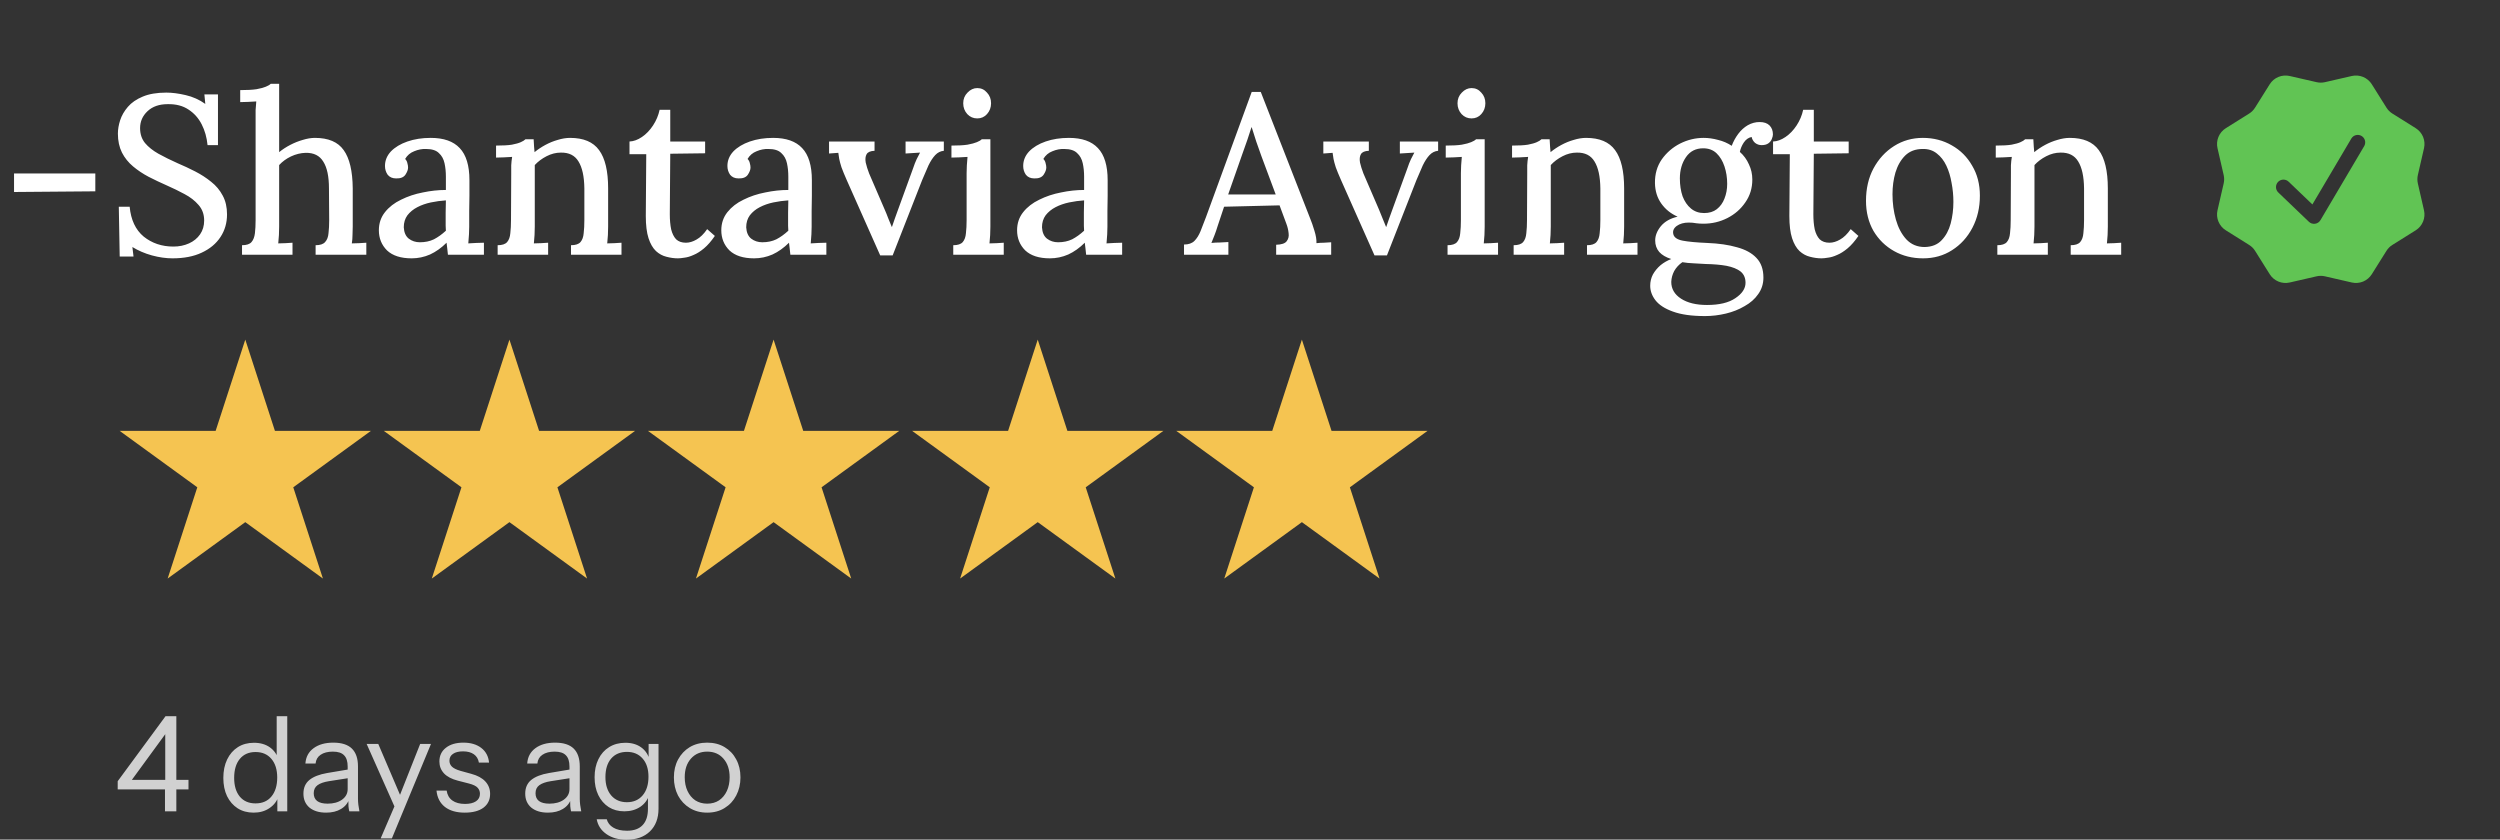
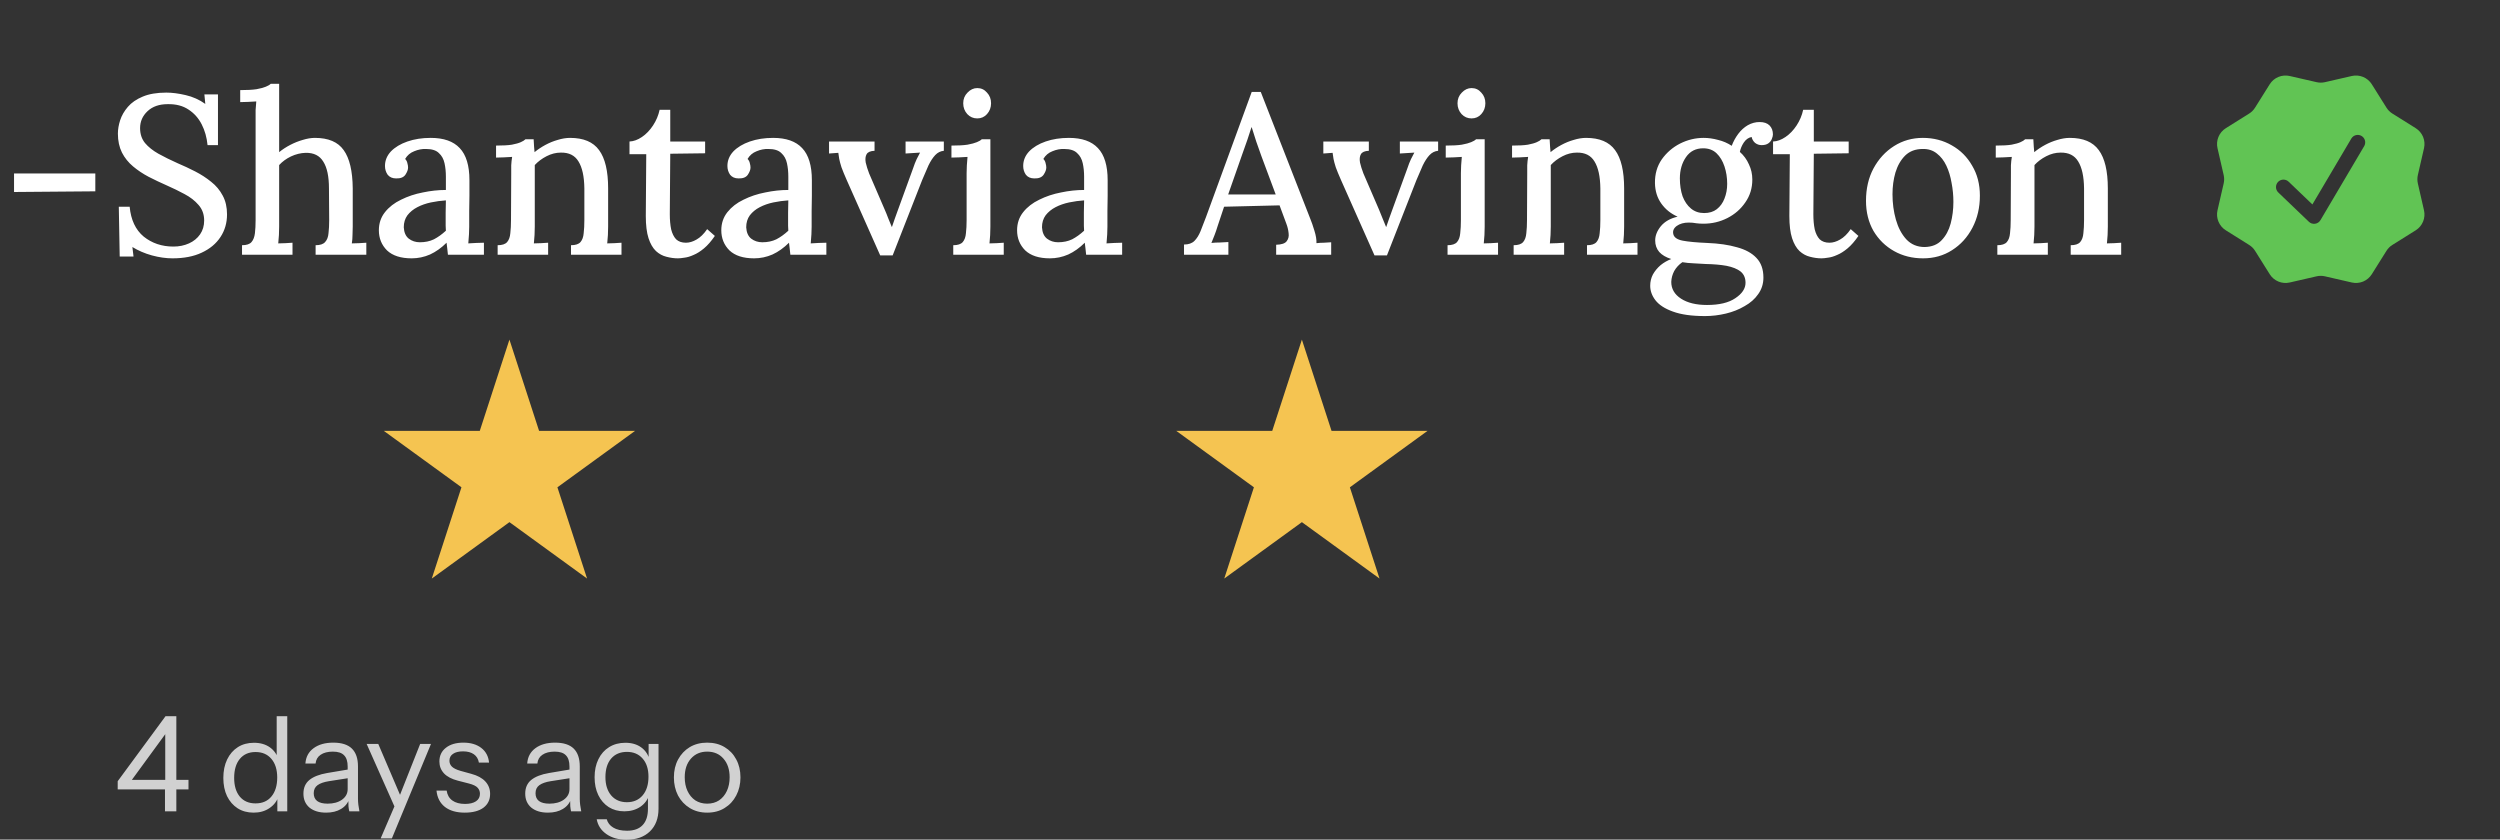
<svg xmlns="http://www.w3.org/2000/svg" width="265" height="89" viewBox="0 0 265 89" fill="none">
  <rect x="0" y="0" width="265" height="89" fill="#333333" stroke="none" />
  <path d="M17.488 86V83.34L17.516 83.06V77.306H17.894L13.638 83.13L13.26 82.668H19.98V83.676H12.476V82.808L17.544 75.92H18.692V86H17.488ZM29.399 86V84.334L29.539 84.376C29.362 84.917 29.035 85.347 28.559 85.664C28.093 85.981 27.533 86.14 26.879 86.14C26.235 86.14 25.671 85.986 25.185 85.678C24.709 85.37 24.336 84.941 24.065 84.39C23.804 83.839 23.673 83.195 23.673 82.458C23.673 81.711 23.809 81.058 24.079 80.498C24.35 79.938 24.728 79.504 25.213 79.196C25.699 78.888 26.268 78.734 26.921 78.734C27.593 78.734 28.158 78.897 28.615 79.224C29.073 79.551 29.385 80.013 29.553 80.61L29.329 80.638V75.92H30.449V86H29.399ZM27.089 85.16C27.808 85.16 28.368 84.917 28.769 84.432C29.18 83.937 29.385 83.265 29.385 82.416C29.385 81.585 29.18 80.927 28.769 80.442C28.359 79.957 27.799 79.714 27.089 79.714C26.38 79.714 25.825 79.957 25.423 80.442C25.022 80.927 24.821 81.599 24.821 82.458C24.821 83.298 25.022 83.961 25.423 84.446C25.825 84.922 26.38 85.16 27.089 85.16ZM37.022 86C36.984 85.841 36.956 85.659 36.938 85.454C36.928 85.249 36.923 84.987 36.923 84.67H36.853V81.254C36.853 80.713 36.727 80.316 36.475 80.064C36.233 79.803 35.836 79.672 35.285 79.672C34.744 79.672 34.31 79.784 33.983 80.008C33.666 80.223 33.489 80.531 33.452 80.932H32.373C32.42 80.241 32.709 79.7 33.242 79.308C33.773 78.916 34.469 78.72 35.328 78.72C36.214 78.72 36.872 78.93 37.301 79.35C37.731 79.77 37.946 80.4 37.946 81.24V84.67C37.946 84.875 37.959 85.09 37.987 85.314C38.016 85.529 38.053 85.757 38.099 86H37.022ZM34.572 86.14C33.834 86.14 33.246 85.963 32.807 85.608C32.378 85.244 32.163 84.749 32.163 84.124C32.163 83.499 32.378 83.013 32.807 82.668C33.237 82.323 33.862 82.08 34.684 81.94L37.175 81.52V82.444L34.852 82.808C34.329 82.892 33.932 83.032 33.661 83.228C33.391 83.424 33.255 83.709 33.255 84.082C33.255 84.446 33.377 84.721 33.62 84.908C33.871 85.095 34.24 85.188 34.725 85.188C35.351 85.188 35.859 85.048 36.252 84.768C36.653 84.479 36.853 84.105 36.853 83.648L37.035 84.642C36.886 85.118 36.592 85.487 36.154 85.748C35.724 86.009 35.197 86.14 34.572 86.14ZM40.35 88.87L41.946 85.16L42.198 84.768L44.536 78.86H45.684L41.54 88.87H40.35ZM42.072 86.07L38.866 78.86H40.098L42.856 85.314L42.072 86.07ZM49.264 86.14C48.387 86.14 47.687 85.939 47.164 85.538C46.641 85.127 46.343 84.549 46.268 83.802H47.346C47.411 84.259 47.612 84.609 47.948 84.852C48.284 85.095 48.732 85.216 49.292 85.216C49.787 85.216 50.174 85.123 50.454 84.936C50.734 84.749 50.874 84.483 50.874 84.138C50.874 83.895 50.795 83.685 50.636 83.508C50.477 83.321 50.16 83.167 49.684 83.046L48.536 82.752C47.883 82.584 47.393 82.327 47.066 81.982C46.739 81.627 46.576 81.207 46.576 80.722C46.576 80.106 46.805 79.621 47.262 79.266C47.719 78.902 48.34 78.72 49.124 78.72C49.899 78.72 50.529 78.907 51.014 79.28C51.499 79.653 51.775 80.171 51.84 80.834H50.762C50.697 80.451 50.519 80.157 50.23 79.952C49.941 79.747 49.558 79.644 49.082 79.644C48.625 79.644 48.27 79.733 48.018 79.91C47.766 80.078 47.64 80.321 47.64 80.638C47.64 80.881 47.729 81.091 47.906 81.268C48.093 81.445 48.401 81.595 48.83 81.716L49.95 82.024C50.613 82.201 51.112 82.472 51.448 82.836C51.784 83.2 51.952 83.639 51.952 84.152C51.952 84.777 51.714 85.267 51.238 85.622C50.762 85.967 50.104 86.14 49.264 86.14ZM60.532 86C60.495 85.841 60.467 85.659 60.448 85.454C60.438 85.249 60.434 84.987 60.434 84.67H60.364V81.254C60.364 80.713 60.238 80.316 59.986 80.064C59.743 79.803 59.346 79.672 58.796 79.672C58.255 79.672 57.821 79.784 57.494 80.008C57.176 80.223 56.999 80.531 56.962 80.932H55.884C55.931 80.241 56.22 79.7 56.752 79.308C57.284 78.916 57.979 78.72 58.838 78.72C59.724 78.72 60.383 78.93 60.812 79.35C61.241 79.77 61.456 80.4 61.456 81.24V84.67C61.456 84.875 61.47 85.09 61.498 85.314C61.526 85.529 61.563 85.757 61.61 86H60.532ZM58.082 86.14C57.344 86.14 56.757 85.963 56.318 85.608C55.889 85.244 55.674 84.749 55.674 84.124C55.674 83.499 55.889 83.013 56.318 82.668C56.747 82.323 57.373 82.08 58.194 81.94L60.686 81.52V82.444L58.362 82.808C57.839 82.892 57.443 83.032 57.172 83.228C56.901 83.424 56.766 83.709 56.766 84.082C56.766 84.446 56.887 84.721 57.13 84.908C57.382 85.095 57.751 85.188 58.236 85.188C58.861 85.188 59.37 85.048 59.762 84.768C60.163 84.479 60.364 84.105 60.364 83.648L60.546 84.642C60.397 85.118 60.102 85.487 59.664 85.748C59.234 86.009 58.707 86.14 58.082 86.14ZM66.401 89.01C65.551 89.01 64.842 88.809 64.273 88.408C63.713 88.016 63.372 87.493 63.251 86.84H64.315C64.417 87.213 64.646 87.507 65.001 87.722C65.365 87.946 65.855 88.058 66.471 88.058C67.199 88.058 67.749 87.857 68.123 87.456C68.496 87.064 68.683 86.485 68.683 85.72V84.194L68.823 84.222C68.664 84.763 68.347 85.197 67.871 85.524C67.395 85.841 66.83 86 66.177 86C65.551 86 65.001 85.851 64.525 85.552C64.049 85.244 63.68 84.819 63.419 84.278C63.157 83.737 63.027 83.107 63.027 82.388C63.027 81.66 63.162 81.021 63.433 80.47C63.703 79.919 64.081 79.495 64.567 79.196C65.061 78.888 65.635 78.734 66.289 78.734C66.961 78.734 67.521 78.897 67.969 79.224C68.426 79.551 68.729 80.017 68.879 80.624L68.753 80.638V78.86H69.803V85.72C69.803 86.737 69.499 87.54 68.893 88.128C68.286 88.716 67.455 89.01 66.401 89.01ZM66.457 85.034C67.157 85.034 67.712 84.791 68.123 84.306C68.533 83.821 68.739 83.163 68.739 82.332C68.739 81.52 68.533 80.881 68.123 80.414C67.712 79.938 67.157 79.7 66.457 79.7C65.747 79.7 65.187 79.938 64.777 80.414C64.375 80.89 64.175 81.543 64.175 82.374C64.175 83.186 64.38 83.835 64.791 84.32C65.201 84.796 65.757 85.034 66.457 85.034ZM74.961 86.14C74.261 86.14 73.645 85.977 73.113 85.65C72.581 85.323 72.166 84.88 71.867 84.32C71.578 83.751 71.433 83.111 71.433 82.402C71.433 81.683 71.582 81.049 71.881 80.498C72.18 79.947 72.59 79.513 73.113 79.196C73.645 78.879 74.261 78.72 74.961 78.72C75.67 78.72 76.286 78.879 76.809 79.196C77.341 79.513 77.752 79.947 78.041 80.498C78.34 81.049 78.489 81.683 78.489 82.402C78.489 83.111 78.34 83.751 78.041 84.32C77.752 84.88 77.341 85.323 76.809 85.65C76.286 85.977 75.67 86.14 74.961 86.14ZM74.961 85.188C75.446 85.188 75.866 85.071 76.221 84.838C76.576 84.595 76.851 84.264 77.047 83.844C77.243 83.424 77.341 82.939 77.341 82.388C77.341 81.567 77.122 80.909 76.683 80.414C76.254 79.919 75.68 79.672 74.961 79.672C74.252 79.672 73.678 79.919 73.239 80.414C72.8 80.909 72.581 81.567 72.581 82.388C72.581 82.939 72.679 83.424 72.875 83.844C73.071 84.264 73.346 84.595 73.701 84.838C74.065 85.071 74.485 85.188 74.961 85.188Z" fill="#D1D1D1" />
  <path d="M1.488 20.352V18.384H10.104V20.28L1.488 20.352ZM22.001 15.384C21.921 14.568 21.713 13.832 21.377 13.176C21.041 12.52 20.577 12 19.985 11.616C19.393 11.216 18.657 11.024 17.777 11.04C16.881 11.04 16.169 11.288 15.641 11.784C15.113 12.28 14.849 12.88 14.849 13.584C14.849 14.208 15.025 14.736 15.377 15.168C15.729 15.584 16.201 15.96 16.793 16.296C17.401 16.632 18.081 16.968 18.833 17.304C19.441 17.56 20.057 17.848 20.681 18.168C21.305 18.488 21.873 18.856 22.385 19.272C22.897 19.672 23.305 20.16 23.609 20.736C23.913 21.296 24.065 21.96 24.065 22.728C24.065 23.624 23.833 24.424 23.369 25.128C22.905 25.832 22.241 26.384 21.377 26.784C20.529 27.184 19.497 27.384 18.281 27.384C17.593 27.384 16.865 27.28 16.097 27.072C15.345 26.864 14.657 26.568 14.033 26.184L14.153 27.192H12.689L12.593 21.912H13.745C13.873 23.304 14.369 24.36 15.233 25.08C16.113 25.784 17.161 26.136 18.377 26.136C18.985 26.136 19.537 26.024 20.033 25.8C20.529 25.576 20.921 25.256 21.209 24.84C21.497 24.424 21.641 23.936 21.641 23.376C21.641 22.72 21.441 22.168 21.041 21.72C20.657 21.272 20.161 20.888 19.553 20.568C18.961 20.248 18.337 19.944 17.681 19.656C17.025 19.368 16.385 19.064 15.761 18.744C15.153 18.424 14.601 18.056 14.105 17.64C13.609 17.224 13.217 16.736 12.929 16.176C12.641 15.6 12.497 14.928 12.497 14.16C12.497 13.712 12.577 13.24 12.737 12.744C12.897 12.248 13.169 11.776 13.553 11.328C13.937 10.88 14.457 10.52 15.113 10.248C15.785 9.96 16.625 9.816 17.633 9.816C18.241 9.816 18.921 9.904 19.673 10.08C20.441 10.256 21.137 10.568 21.761 11.016L21.665 10.008H23.105V15.384H22.001ZM33.454 25.992C33.934 25.992 34.27 25.88 34.462 25.656C34.67 25.432 34.79 25.12 34.822 24.72C34.87 24.32 34.894 23.856 34.894 23.328L34.87 19.968C34.87 18.704 34.67 17.76 34.27 17.136C33.886 16.496 33.262 16.184 32.398 16.2C31.87 16.216 31.35 16.344 30.838 16.584C30.342 16.824 29.926 17.128 29.59 17.496V24.024C29.59 24.312 29.582 24.608 29.566 24.912C29.55 25.2 29.526 25.496 29.494 25.8C29.75 25.784 30.006 25.776 30.262 25.776C30.534 25.76 30.782 25.744 31.006 25.728V27H25.654V25.992C26.134 25.992 26.47 25.88 26.662 25.656C26.854 25.432 26.974 25.12 27.022 24.72C27.07 24.32 27.094 23.856 27.094 23.328V12.48C27.094 12.208 27.094 11.936 27.094 11.664C27.11 11.376 27.134 11.072 27.166 10.752C26.894 10.768 26.606 10.784 26.302 10.8C25.998 10.8 25.718 10.808 25.462 10.824V9.552C26.182 9.552 26.758 9.52 27.19 9.456C27.622 9.376 27.95 9.288 28.174 9.192C28.414 9.096 28.59 8.992 28.702 8.88H29.59V16.128C29.942 15.84 30.334 15.584 30.766 15.36C31.198 15.136 31.638 14.96 32.086 14.832C32.55 14.688 32.982 14.616 33.382 14.616C34.806 14.616 35.822 15.048 36.43 15.912C37.054 16.776 37.374 18.128 37.39 19.968V24.024C37.39 24.312 37.382 24.608 37.366 24.912C37.366 25.2 37.342 25.496 37.294 25.8C37.55 25.784 37.814 25.776 38.086 25.776C38.358 25.76 38.606 25.744 38.83 25.728V27H33.454V25.992ZM47.48 27C47.448 26.744 47.424 26.52 47.408 26.328C47.392 26.136 47.368 25.936 47.336 25.728C46.792 26.272 46.208 26.688 45.584 26.976C44.96 27.248 44.312 27.384 43.64 27.384C42.488 27.384 41.616 27.104 41.024 26.544C40.448 25.968 40.16 25.256 40.16 24.408C40.16 23.672 40.376 23.032 40.808 22.488C41.24 21.944 41.808 21.504 42.512 21.168C43.216 20.816 43.984 20.56 44.816 20.4C45.648 20.224 46.464 20.136 47.264 20.136V18.72C47.264 18.208 47.216 17.736 47.12 17.304C47.024 16.856 46.824 16.496 46.52 16.224C46.232 15.936 45.776 15.792 45.152 15.792C44.736 15.776 44.32 15.856 43.904 16.032C43.488 16.192 43.168 16.464 42.944 16.848C43.072 16.976 43.152 17.128 43.184 17.304C43.232 17.464 43.256 17.616 43.256 17.76C43.256 17.984 43.16 18.24 42.968 18.528C42.776 18.8 42.448 18.928 41.984 18.912C41.6 18.912 41.304 18.784 41.096 18.528C40.904 18.256 40.808 17.944 40.808 17.592C40.808 17.016 41.016 16.504 41.432 16.056C41.864 15.608 42.448 15.256 43.184 15C43.92 14.744 44.744 14.616 45.656 14.616C47.032 14.616 48.056 14.976 48.728 15.696C49.416 16.416 49.76 17.552 49.76 19.104C49.76 19.68 49.76 20.232 49.76 20.76C49.76 21.288 49.752 21.816 49.736 22.344C49.736 22.872 49.736 23.432 49.736 24.024C49.736 24.264 49.728 24.536 49.712 24.84C49.696 25.144 49.672 25.464 49.64 25.8C49.912 25.784 50.192 25.768 50.48 25.752C50.768 25.736 51.04 25.728 51.296 25.728V27H47.48ZM47.264 21.24C46.752 21.272 46.224 21.344 45.68 21.456C45.152 21.568 44.672 21.736 44.24 21.96C43.808 22.184 43.456 22.472 43.184 22.824C42.928 23.176 42.8 23.6 42.8 24.096C42.832 24.64 43.008 25.04 43.328 25.296C43.664 25.552 44.056 25.68 44.504 25.68C45.064 25.68 45.56 25.576 45.992 25.368C46.424 25.144 46.848 24.84 47.264 24.456C47.248 24.28 47.24 24.104 47.24 23.928C47.24 23.736 47.24 23.536 47.24 23.328C47.24 23.184 47.24 22.92 47.24 22.536C47.256 22.136 47.264 21.704 47.264 21.24ZM52.75 27V25.992C53.23 25.992 53.566 25.88 53.758 25.656C53.95 25.432 54.062 25.12 54.094 24.72C54.142 24.32 54.166 23.856 54.166 23.328L54.19 18.336C54.19 18.08 54.19 17.808 54.19 17.52C54.206 17.216 54.238 16.92 54.286 16.632C53.998 16.648 53.702 16.664 53.398 16.68C53.11 16.68 52.838 16.688 52.582 16.704V15.432C53.302 15.432 53.862 15.4 54.262 15.336C54.678 15.256 54.99 15.168 55.198 15.072C55.422 14.976 55.59 14.872 55.702 14.76H56.566C56.582 14.904 56.59 15.04 56.59 15.168C56.606 15.296 56.614 15.432 56.614 15.576C56.63 15.72 56.646 15.904 56.662 16.128C57.014 15.84 57.398 15.584 57.814 15.36C58.23 15.136 58.662 14.96 59.11 14.832C59.574 14.688 60.014 14.616 60.43 14.616C61.854 14.616 62.878 15.048 63.502 15.912C64.142 16.776 64.462 18.128 64.462 19.968V24.024C64.462 24.312 64.454 24.608 64.438 24.912C64.422 25.2 64.398 25.496 64.366 25.8C64.622 25.784 64.878 25.776 65.134 25.776C65.406 25.76 65.654 25.744 65.878 25.728V27H60.526V25.992C61.006 25.992 61.342 25.88 61.534 25.656C61.726 25.432 61.838 25.12 61.87 24.72C61.918 24.32 61.942 23.856 61.942 23.328V19.968C61.926 18.704 61.718 17.752 61.318 17.112C60.934 16.472 60.31 16.16 59.446 16.176C58.934 16.176 58.43 16.304 57.934 16.56C57.438 16.816 57.022 17.128 56.686 17.496C56.686 17.656 56.686 17.832 56.686 18.024C56.686 18.2 56.686 18.384 56.686 18.576V24.024C56.686 24.312 56.678 24.608 56.662 24.912C56.646 25.2 56.622 25.496 56.59 25.8C56.846 25.784 57.102 25.776 57.358 25.776C57.63 25.76 57.878 25.744 58.102 25.728V27H52.75ZM71.863 27.384C71.463 27.384 71.055 27.328 70.639 27.216C70.239 27.12 69.871 26.92 69.535 26.616C69.199 26.296 68.935 25.84 68.743 25.248C68.551 24.656 68.455 23.872 68.455 22.896L68.503 16.344H66.727V15C67.159 14.984 67.599 14.824 68.047 14.52C68.495 14.216 68.887 13.808 69.223 13.296C69.559 12.784 69.791 12.232 69.919 11.64H71.047V15H74.743V16.248L71.047 16.296L70.999 22.704C70.999 23.312 71.047 23.848 71.143 24.312C71.255 24.76 71.431 25.112 71.671 25.368C71.927 25.608 72.271 25.728 72.703 25.728C73.071 25.728 73.447 25.616 73.831 25.392C74.231 25.168 74.607 24.8 74.959 24.288L75.775 25.008C75.391 25.568 75.007 26.008 74.623 26.328C74.239 26.648 73.871 26.88 73.519 27.024C73.167 27.184 72.847 27.28 72.559 27.312C72.271 27.36 72.039 27.384 71.863 27.384ZM83.778 27C83.746 26.744 83.722 26.52 83.706 26.328C83.69 26.136 83.666 25.936 83.634 25.728C83.09 26.272 82.506 26.688 81.882 26.976C81.258 27.248 80.61 27.384 79.938 27.384C78.786 27.384 77.914 27.104 77.322 26.544C76.746 25.968 76.458 25.256 76.458 24.408C76.458 23.672 76.674 23.032 77.106 22.488C77.538 21.944 78.106 21.504 78.81 21.168C79.514 20.816 80.282 20.56 81.114 20.4C81.946 20.224 82.762 20.136 83.562 20.136V18.72C83.562 18.208 83.514 17.736 83.418 17.304C83.322 16.856 83.122 16.496 82.818 16.224C82.53 15.936 82.074 15.792 81.45 15.792C81.034 15.776 80.618 15.856 80.202 16.032C79.786 16.192 79.466 16.464 79.242 16.848C79.37 16.976 79.45 17.128 79.482 17.304C79.53 17.464 79.554 17.616 79.554 17.76C79.554 17.984 79.458 18.24 79.266 18.528C79.074 18.8 78.746 18.928 78.282 18.912C77.898 18.912 77.602 18.784 77.394 18.528C77.202 18.256 77.106 17.944 77.106 17.592C77.106 17.016 77.314 16.504 77.73 16.056C78.162 15.608 78.746 15.256 79.482 15C80.218 14.744 81.042 14.616 81.954 14.616C83.33 14.616 84.354 14.976 85.026 15.696C85.714 16.416 86.058 17.552 86.058 19.104C86.058 19.68 86.058 20.232 86.058 20.76C86.058 21.288 86.05 21.816 86.034 22.344C86.034 22.872 86.034 23.432 86.034 24.024C86.034 24.264 86.026 24.536 86.01 24.84C85.994 25.144 85.97 25.464 85.938 25.8C86.21 25.784 86.49 25.768 86.778 25.752C87.066 25.736 87.338 25.728 87.594 25.728V27H83.778ZM83.562 21.24C83.05 21.272 82.522 21.344 81.978 21.456C81.45 21.568 80.97 21.736 80.538 21.96C80.106 22.184 79.754 22.472 79.482 22.824C79.226 23.176 79.098 23.6 79.098 24.096C79.13 24.64 79.306 25.04 79.626 25.296C79.962 25.552 80.354 25.68 80.802 25.68C81.362 25.68 81.858 25.576 82.29 25.368C82.722 25.144 83.146 24.84 83.562 24.456C83.546 24.28 83.538 24.104 83.538 23.928C83.538 23.736 83.538 23.536 83.538 23.328C83.538 23.184 83.538 22.92 83.538 22.536C83.554 22.136 83.562 21.704 83.562 21.24ZM93.302 27.072L89.75 19.08C89.51 18.536 89.326 18.088 89.198 17.736C89.086 17.384 89.006 17.088 88.958 16.848C88.926 16.592 88.894 16.376 88.862 16.2L87.878 16.272V15H92.702V15.984C92.27 16 91.99 16.12 91.862 16.344C91.734 16.568 91.702 16.864 91.766 17.232C91.846 17.584 91.966 17.968 92.126 18.384L93.782 22.224C93.91 22.512 94.03 22.808 94.142 23.112C94.27 23.416 94.398 23.728 94.526 24.048H94.55C94.646 23.776 94.742 23.496 94.838 23.208C94.95 22.904 95.054 22.616 95.15 22.344L96.782 17.856C96.91 17.472 97.038 17.144 97.166 16.872C97.31 16.6 97.43 16.368 97.526 16.176L95.99 16.272V15H100.046V15.984C99.694 16.016 99.39 16.168 99.134 16.44C98.878 16.712 98.638 17.08 98.414 17.544C98.206 18.008 97.982 18.528 97.742 19.104L94.622 27.072H93.302ZM101.045 25.992C101.525 25.992 101.861 25.88 102.053 25.656C102.245 25.432 102.357 25.12 102.389 24.72C102.437 24.32 102.461 23.856 102.461 23.328V18.36C102.461 18.088 102.469 17.816 102.485 17.544C102.501 17.256 102.525 16.952 102.557 16.632C102.285 16.648 101.997 16.664 101.693 16.68C101.389 16.68 101.109 16.688 100.853 16.704V15.432C101.573 15.432 102.141 15.4 102.557 15.336C102.989 15.256 103.317 15.168 103.541 15.072C103.781 14.976 103.957 14.872 104.069 14.76H104.981V24.024C104.981 24.312 104.973 24.608 104.957 24.912C104.941 25.2 104.917 25.496 104.885 25.8C105.141 25.784 105.397 25.776 105.653 25.776C105.925 25.76 106.173 25.744 106.397 25.728V27H101.045V25.992ZM103.589 12.552C103.173 12.552 102.821 12.4 102.533 12.096C102.245 11.776 102.101 11.392 102.101 10.944C102.101 10.496 102.253 10.12 102.557 9.816C102.861 9.496 103.205 9.336 103.589 9.336C104.005 9.336 104.349 9.496 104.621 9.816C104.909 10.12 105.053 10.496 105.053 10.944C105.053 11.392 104.909 11.776 104.621 12.096C104.349 12.4 104.005 12.552 103.589 12.552ZM115.131 27C115.099 26.744 115.075 26.52 115.059 26.328C115.043 26.136 115.019 25.936 114.987 25.728C114.443 26.272 113.859 26.688 113.235 26.976C112.611 27.248 111.963 27.384 111.291 27.384C110.139 27.384 109.267 27.104 108.675 26.544C108.099 25.968 107.811 25.256 107.811 24.408C107.811 23.672 108.027 23.032 108.459 22.488C108.891 21.944 109.459 21.504 110.163 21.168C110.867 20.816 111.635 20.56 112.467 20.4C113.299 20.224 114.115 20.136 114.915 20.136V18.72C114.915 18.208 114.867 17.736 114.771 17.304C114.675 16.856 114.475 16.496 114.171 16.224C113.883 15.936 113.427 15.792 112.803 15.792C112.387 15.776 111.971 15.856 111.555 16.032C111.139 16.192 110.819 16.464 110.595 16.848C110.723 16.976 110.803 17.128 110.835 17.304C110.883 17.464 110.907 17.616 110.907 17.76C110.907 17.984 110.811 18.24 110.619 18.528C110.427 18.8 110.099 18.928 109.635 18.912C109.251 18.912 108.955 18.784 108.747 18.528C108.555 18.256 108.459 17.944 108.459 17.592C108.459 17.016 108.667 16.504 109.083 16.056C109.515 15.608 110.099 15.256 110.835 15C111.571 14.744 112.395 14.616 113.307 14.616C114.683 14.616 115.707 14.976 116.379 15.696C117.067 16.416 117.411 17.552 117.411 19.104C117.411 19.68 117.411 20.232 117.411 20.76C117.411 21.288 117.403 21.816 117.387 22.344C117.387 22.872 117.387 23.432 117.387 24.024C117.387 24.264 117.379 24.536 117.363 24.84C117.347 25.144 117.323 25.464 117.291 25.8C117.563 25.784 117.843 25.768 118.131 25.752C118.419 25.736 118.691 25.728 118.947 25.728V27H115.131ZM114.915 21.24C114.403 21.272 113.875 21.344 113.331 21.456C112.803 21.568 112.323 21.736 111.891 21.96C111.459 22.184 111.107 22.472 110.835 22.824C110.579 23.176 110.451 23.6 110.451 24.096C110.483 24.64 110.659 25.04 110.979 25.296C111.315 25.552 111.707 25.68 112.155 25.68C112.715 25.68 113.211 25.576 113.643 25.368C114.075 25.144 114.499 24.84 114.915 24.456C114.899 24.28 114.891 24.104 114.891 23.928C114.891 23.736 114.891 23.536 114.891 23.328C114.891 23.184 114.891 22.92 114.891 22.536C114.907 22.136 114.915 21.704 114.915 21.24ZM125.505 27V25.92C125.985 25.92 126.353 25.792 126.609 25.536C126.865 25.28 127.081 24.936 127.257 24.504C127.433 24.056 127.625 23.56 127.833 23.016L132.681 9.744H133.641L138.897 23.208C139.025 23.512 139.169 23.928 139.329 24.456C139.489 24.968 139.561 25.408 139.545 25.776C139.817 25.744 140.081 25.728 140.337 25.728C140.609 25.712 140.865 25.696 141.105 25.68V27H135.273V25.944C135.833 25.928 136.201 25.808 136.377 25.584C136.569 25.344 136.641 25.056 136.593 24.72C136.561 24.384 136.481 24.048 136.353 23.712L135.633 21.768L129.753 21.912L129.057 24C128.961 24.32 128.857 24.624 128.745 24.912C128.633 25.2 128.521 25.48 128.409 25.752C128.697 25.72 129.001 25.704 129.321 25.704C129.657 25.688 129.953 25.672 130.209 25.656V27H125.505ZM130.185 20.616H135.225L133.713 16.56C133.521 16.032 133.337 15.512 133.161 15C132.985 14.472 132.825 13.968 132.681 13.488H132.657C132.529 13.888 132.385 14.328 132.225 14.808C132.065 15.288 131.881 15.808 131.673 16.368L130.185 20.616ZM145.697 27.072L142.145 19.08C141.905 18.536 141.721 18.088 141.593 17.736C141.481 17.384 141.401 17.088 141.353 16.848C141.321 16.592 141.289 16.376 141.257 16.2L140.273 16.272V15H145.097V15.984C144.665 16 144.385 16.12 144.257 16.344C144.129 16.568 144.097 16.864 144.161 17.232C144.241 17.584 144.361 17.968 144.521 18.384L146.177 22.224C146.305 22.512 146.425 22.808 146.537 23.112C146.665 23.416 146.793 23.728 146.921 24.048H146.945C147.041 23.776 147.137 23.496 147.233 23.208C147.345 22.904 147.449 22.616 147.545 22.344L149.177 17.856C149.305 17.472 149.433 17.144 149.561 16.872C149.705 16.6 149.825 16.368 149.921 16.176L148.385 16.272V15H152.441V15.984C152.089 16.016 151.785 16.168 151.529 16.44C151.273 16.712 151.033 17.08 150.809 17.544C150.601 18.008 150.377 18.528 150.137 19.104L147.017 27.072H145.697ZM153.44 25.992C153.92 25.992 154.256 25.88 154.448 25.656C154.64 25.432 154.752 25.12 154.784 24.72C154.832 24.32 154.856 23.856 154.856 23.328V18.36C154.856 18.088 154.864 17.816 154.88 17.544C154.896 17.256 154.92 16.952 154.952 16.632C154.68 16.648 154.392 16.664 154.088 16.68C153.784 16.68 153.504 16.688 153.248 16.704V15.432C153.968 15.432 154.536 15.4 154.952 15.336C155.384 15.256 155.712 15.168 155.936 15.072C156.176 14.976 156.352 14.872 156.464 14.76H157.376V24.024C157.376 24.312 157.368 24.608 157.352 24.912C157.336 25.2 157.312 25.496 157.28 25.8C157.536 25.784 157.792 25.776 158.048 25.776C158.32 25.76 158.568 25.744 158.792 25.728V27H153.44V25.992ZM155.984 12.552C155.568 12.552 155.216 12.4 154.928 12.096C154.64 11.776 154.496 11.392 154.496 10.944C154.496 10.496 154.648 10.12 154.952 9.816C155.256 9.496 155.6 9.336 155.984 9.336C156.4 9.336 156.744 9.496 157.016 9.816C157.304 10.12 157.448 10.496 157.448 10.944C157.448 11.392 157.304 11.776 157.016 12.096C156.744 12.4 156.4 12.552 155.984 12.552ZM160.446 27V25.992C160.926 25.992 161.262 25.88 161.454 25.656C161.646 25.432 161.758 25.12 161.79 24.72C161.838 24.32 161.862 23.856 161.862 23.328L161.886 18.336C161.886 18.08 161.886 17.808 161.886 17.52C161.902 17.216 161.934 16.92 161.982 16.632C161.694 16.648 161.398 16.664 161.094 16.68C160.806 16.68 160.534 16.688 160.278 16.704V15.432C160.998 15.432 161.558 15.4 161.958 15.336C162.374 15.256 162.686 15.168 162.894 15.072C163.118 14.976 163.286 14.872 163.398 14.76H164.262C164.278 14.904 164.286 15.04 164.286 15.168C164.302 15.296 164.31 15.432 164.31 15.576C164.326 15.72 164.342 15.904 164.358 16.128C164.71 15.84 165.094 15.584 165.51 15.36C165.926 15.136 166.358 14.96 166.806 14.832C167.27 14.688 167.71 14.616 168.126 14.616C169.55 14.616 170.574 15.048 171.198 15.912C171.838 16.776 172.158 18.128 172.158 19.968V24.024C172.158 24.312 172.15 24.608 172.134 24.912C172.118 25.2 172.094 25.496 172.062 25.8C172.318 25.784 172.574 25.776 172.83 25.776C173.102 25.76 173.35 25.744 173.574 25.728V27H168.222V25.992C168.702 25.992 169.038 25.88 169.23 25.656C169.422 25.432 169.534 25.12 169.566 24.72C169.614 24.32 169.638 23.856 169.638 23.328V19.968C169.622 18.704 169.414 17.752 169.014 17.112C168.63 16.472 168.006 16.16 167.142 16.176C166.63 16.176 166.126 16.304 165.63 16.56C165.134 16.816 164.718 17.128 164.382 17.496C164.382 17.656 164.382 17.832 164.382 18.024C164.382 18.2 164.382 18.384 164.382 18.576V24.024C164.382 24.312 164.374 24.608 164.358 24.912C164.342 25.2 164.318 25.496 164.286 25.8C164.542 25.784 164.798 25.776 165.054 25.776C165.326 25.76 165.574 25.744 165.798 25.728V27H160.446ZM180.73 33.504C179.322 33.504 178.186 33.344 177.322 33.024C176.474 32.72 175.858 32.32 175.474 31.824C175.106 31.344 174.922 30.832 174.922 30.288C174.922 29.856 175.018 29.456 175.21 29.088C175.418 28.72 175.69 28.392 176.026 28.104C176.362 27.832 176.738 27.616 177.154 27.456C176.594 27.28 176.17 27.032 175.882 26.712C175.594 26.376 175.45 25.968 175.45 25.488C175.45 24.976 175.65 24.472 176.05 23.976C176.466 23.48 177.058 23.144 177.826 22.968C177.106 22.648 176.53 22.184 176.098 21.576C175.666 20.968 175.442 20.248 175.426 19.416C175.41 18.456 175.65 17.616 176.146 16.896C176.658 16.176 177.306 15.616 178.09 15.216C178.89 14.816 179.722 14.616 180.586 14.616C181.082 14.616 181.594 14.688 182.122 14.832C182.65 14.96 183.13 15.168 183.562 15.456C183.738 14.992 183.97 14.568 184.258 14.184C184.546 13.8 184.882 13.496 185.266 13.272C185.666 13.048 186.082 12.936 186.514 12.936C186.978 12.936 187.33 13.056 187.57 13.296C187.81 13.536 187.93 13.856 187.93 14.256C187.93 14.384 187.89 14.544 187.81 14.736C187.746 14.912 187.626 15.064 187.45 15.192C187.274 15.32 187.034 15.384 186.73 15.384C186.474 15.384 186.242 15.304 186.034 15.144C185.842 14.968 185.722 14.76 185.674 14.52C185.338 14.584 185.058 14.784 184.834 15.12C184.626 15.44 184.49 15.768 184.426 16.104C184.842 16.472 185.162 16.912 185.386 17.424C185.626 17.92 185.746 18.456 185.746 19.032C185.746 19.944 185.498 20.752 185.002 21.456C184.522 22.16 183.89 22.712 183.106 23.112C182.322 23.512 181.474 23.712 180.562 23.712C180.29 23.712 180.034 23.696 179.794 23.664C179.554 23.616 179.29 23.592 179.002 23.592C178.49 23.592 178.066 23.712 177.73 23.952C177.41 24.192 177.29 24.48 177.37 24.816C177.45 25.168 177.786 25.4 178.378 25.512C178.97 25.624 179.826 25.704 180.946 25.752C182.178 25.8 183.234 25.952 184.114 26.208C185.01 26.448 185.698 26.824 186.178 27.336C186.674 27.848 186.922 28.544 186.922 29.424C186.922 30.08 186.738 30.664 186.37 31.176C186.018 31.688 185.538 32.112 184.93 32.448C184.338 32.8 183.674 33.064 182.938 33.24C182.202 33.416 181.466 33.504 180.73 33.504ZM180.946 32.328C182.242 32.328 183.242 32.088 183.946 31.608C184.666 31.128 185.026 30.584 185.026 29.976C185.026 29.464 184.85 29.064 184.498 28.776C184.146 28.504 183.65 28.304 183.01 28.176C182.386 28.064 181.65 28 180.802 27.984C180.386 27.952 179.962 27.928 179.53 27.912C179.098 27.896 178.698 27.856 178.33 27.792C177.962 28.048 177.674 28.36 177.466 28.728C177.274 29.096 177.17 29.48 177.154 29.88C177.154 30.616 177.498 31.208 178.186 31.656C178.874 32.104 179.794 32.328 180.946 32.328ZM180.634 22.584C181.178 22.584 181.626 22.448 181.978 22.176C182.346 21.888 182.618 21.512 182.794 21.048C182.986 20.568 183.082 20.048 183.082 19.488C183.082 18.832 182.986 18.216 182.794 17.64C182.602 17.064 182.322 16.6 181.954 16.248C181.586 15.896 181.114 15.72 180.538 15.72C179.754 15.72 179.146 16.032 178.714 16.656C178.282 17.28 178.066 18.032 178.066 18.912C178.066 19.616 178.162 20.248 178.354 20.808C178.562 21.352 178.858 21.784 179.242 22.104C179.626 22.424 180.09 22.584 180.634 22.584ZM193.08 27.384C192.68 27.384 192.272 27.328 191.856 27.216C191.456 27.12 191.088 26.92 190.752 26.616C190.416 26.296 190.152 25.84 189.96 25.248C189.768 24.656 189.672 23.872 189.672 22.896L189.72 16.344H187.944V15C188.376 14.984 188.816 14.824 189.264 14.52C189.712 14.216 190.104 13.808 190.44 13.296C190.776 12.784 191.008 12.232 191.136 11.64H192.264V15H195.96V16.248L192.264 16.296L192.216 22.704C192.216 23.312 192.264 23.848 192.36 24.312C192.472 24.76 192.648 25.112 192.888 25.368C193.144 25.608 193.488 25.728 193.92 25.728C194.288 25.728 194.664 25.616 195.048 25.392C195.448 25.168 195.824 24.8 196.176 24.288L196.992 25.008C196.608 25.568 196.224 26.008 195.84 26.328C195.456 26.648 195.088 26.88 194.736 27.024C194.384 27.184 194.064 27.28 193.776 27.312C193.488 27.36 193.256 27.384 193.08 27.384ZM203.844 27.384C202.708 27.384 201.684 27.128 200.772 26.616C199.86 26.104 199.132 25.392 198.588 24.48C198.06 23.552 197.796 22.488 197.796 21.288C197.796 19.992 198.06 18.848 198.588 17.856C199.132 16.848 199.86 16.056 200.772 15.48C201.684 14.904 202.7 14.616 203.82 14.616C204.956 14.616 205.98 14.88 206.892 15.408C207.804 15.92 208.524 16.64 209.052 17.568C209.596 18.48 209.868 19.536 209.868 20.736C209.868 22 209.604 23.136 209.076 24.144C208.548 25.152 207.828 25.944 206.916 26.52C206.02 27.096 204.996 27.384 203.844 27.384ZM204.012 26.184C204.78 26.168 205.38 25.928 205.812 25.464C206.26 25 206.58 24.408 206.772 23.688C206.964 22.952 207.06 22.192 207.06 21.408C207.06 20.72 206.996 20.048 206.868 19.392C206.756 18.72 206.572 18.112 206.316 17.568C206.06 17.024 205.724 16.592 205.308 16.272C204.892 15.936 204.388 15.776 203.796 15.792C203.044 15.792 202.428 16.024 201.948 16.488C201.484 16.952 201.14 17.552 200.916 18.288C200.708 19.008 200.604 19.776 200.604 20.592C200.604 21.536 200.724 22.432 200.964 23.28C201.204 24.128 201.572 24.824 202.068 25.368C202.58 25.912 203.228 26.184 204.012 26.184ZM211.718 27V25.992C212.198 25.992 212.534 25.88 212.726 25.656C212.918 25.432 213.03 25.12 213.062 24.72C213.11 24.32 213.134 23.856 213.134 23.328L213.158 18.336C213.158 18.08 213.158 17.808 213.158 17.52C213.174 17.216 213.206 16.92 213.254 16.632C212.966 16.648 212.67 16.664 212.366 16.68C212.078 16.68 211.806 16.688 211.55 16.704V15.432C212.27 15.432 212.83 15.4 213.23 15.336C213.646 15.256 213.958 15.168 214.166 15.072C214.39 14.976 214.558 14.872 214.67 14.76H215.534C215.55 14.904 215.558 15.04 215.558 15.168C215.574 15.296 215.582 15.432 215.582 15.576C215.598 15.72 215.614 15.904 215.63 16.128C215.982 15.84 216.366 15.584 216.782 15.36C217.198 15.136 217.63 14.96 218.078 14.832C218.542 14.688 218.982 14.616 219.398 14.616C220.822 14.616 221.846 15.048 222.47 15.912C223.11 16.776 223.43 18.128 223.43 19.968V24.024C223.43 24.312 223.422 24.608 223.406 24.912C223.39 25.2 223.366 25.496 223.334 25.8C223.59 25.784 223.846 25.776 224.102 25.776C224.374 25.76 224.622 25.744 224.846 25.728V27H219.494V25.992C219.974 25.992 220.31 25.88 220.502 25.656C220.694 25.432 220.806 25.12 220.838 24.72C220.886 24.32 220.91 23.856 220.91 23.328V19.968C220.894 18.704 220.686 17.752 220.286 17.112C219.902 16.472 219.278 16.16 218.414 16.176C217.902 16.176 217.398 16.304 216.902 16.56C216.406 16.816 215.99 17.128 215.654 17.496C215.654 17.656 215.654 17.832 215.654 18.024C215.654 18.2 215.654 18.384 215.654 18.576V24.024C215.654 24.312 215.646 24.608 215.63 24.912C215.614 25.2 215.59 25.496 215.558 25.8C215.814 25.784 216.07 25.776 216.326 25.776C216.598 25.76 216.846 25.744 217.07 25.728V27H211.718Z" fill="white" />
-   <path d="M26 36L29.143 45.674H39.315L31.086 51.653L34.229 61.326L26 55.347L17.771 61.326L20.914 51.653L12.685 45.674H22.857L26 36Z" fill="#F5C451" />
-   <path d="M82 36L85.143 45.674H95.315L87.086 51.653L90.229 61.326L82 55.347L73.771 61.326L76.914 51.653L68.685 45.674H78.857L82 36Z" fill="#F5C451" />
  <path d="M54 36L57.143 45.674H67.315L59.086 51.653L62.229 61.326L54 55.347L45.771 61.326L48.914 51.653L40.685 45.674H50.857L54 36Z" fill="#F5C451" />
-   <path d="M110 36L113.143 45.674H123.315L115.086 51.653L118.229 61.326L110 55.347L101.771 61.326L104.914 51.653L96.685 45.674H106.857L110 36Z" fill="#F5C451" />
  <path d="M138 36L141.143 45.674H151.315L143.086 51.653L146.229 61.326L138 55.347L129.771 61.326L132.914 51.653L124.685 45.674H134.857L138 36Z" fill="#F5C451" />
  <path fill-rule="evenodd" clip-rule="evenodd" d="M251.412 8.935C251.193 8.586 250.872 8.314 250.491 8.156C250.111 7.999 249.691 7.964 249.29 8.056L246.443 8.71C246.152 8.777 245.848 8.777 245.557 8.71L242.71 8.056C242.309 7.964 241.889 7.999 241.509 8.156C241.128 8.314 240.807 8.586 240.588 8.935L239.036 11.411C238.878 11.665 238.664 11.879 238.411 12.038L235.935 13.59C235.586 13.808 235.315 14.129 235.157 14.509C235 14.889 234.964 15.308 235.056 15.709L235.71 18.558C235.777 18.85 235.777 19.152 235.71 19.444L235.056 22.292C234.964 22.693 234.999 23.113 235.157 23.492C235.314 23.872 235.586 24.194 235.935 24.412L238.411 25.964C238.664 26.122 238.878 26.336 239.038 26.589L240.59 29.066C241.036 29.78 241.888 30.133 242.71 29.944L245.557 29.29C245.848 29.223 246.152 29.223 246.443 29.29L249.292 29.944C249.693 30.036 250.112 30.001 250.492 29.844C250.872 29.686 251.194 29.414 251.412 29.066L252.963 26.589C253.122 26.336 253.336 26.122 253.589 25.964L256.067 24.412C256.415 24.194 256.687 23.872 256.844 23.491C257.002 23.111 257.036 22.691 256.944 22.291L256.292 19.444C256.225 19.152 256.225 18.849 256.292 18.557L256.946 15.709C257.038 15.308 257.003 14.888 256.846 14.508C256.688 14.129 256.417 13.807 256.068 13.588L253.59 12.037C253.338 11.878 253.124 11.664 252.965 11.411L251.412 8.935ZM250.615 15.47C250.713 15.289 250.738 15.078 250.683 14.881C250.629 14.683 250.5 14.514 250.323 14.41C250.147 14.306 249.937 14.274 249.737 14.321C249.538 14.368 249.364 14.491 249.254 14.664L245.113 21.671L242.613 19.277C242.539 19.201 242.45 19.141 242.352 19.1C242.254 19.059 242.149 19.038 242.043 19.038C241.936 19.038 241.831 19.06 241.734 19.102C241.636 19.144 241.548 19.206 241.474 19.282C241.401 19.359 241.343 19.45 241.306 19.549C241.268 19.649 241.251 19.755 241.255 19.861C241.259 19.967 241.285 20.072 241.33 20.168C241.376 20.264 241.44 20.35 241.519 20.421L244.74 23.506C244.826 23.589 244.93 23.651 245.043 23.688C245.156 23.724 245.277 23.735 245.395 23.718C245.513 23.702 245.626 23.66 245.725 23.593C245.825 23.527 245.908 23.44 245.968 23.337L250.615 15.47Z" fill="#61C454" />
</svg>